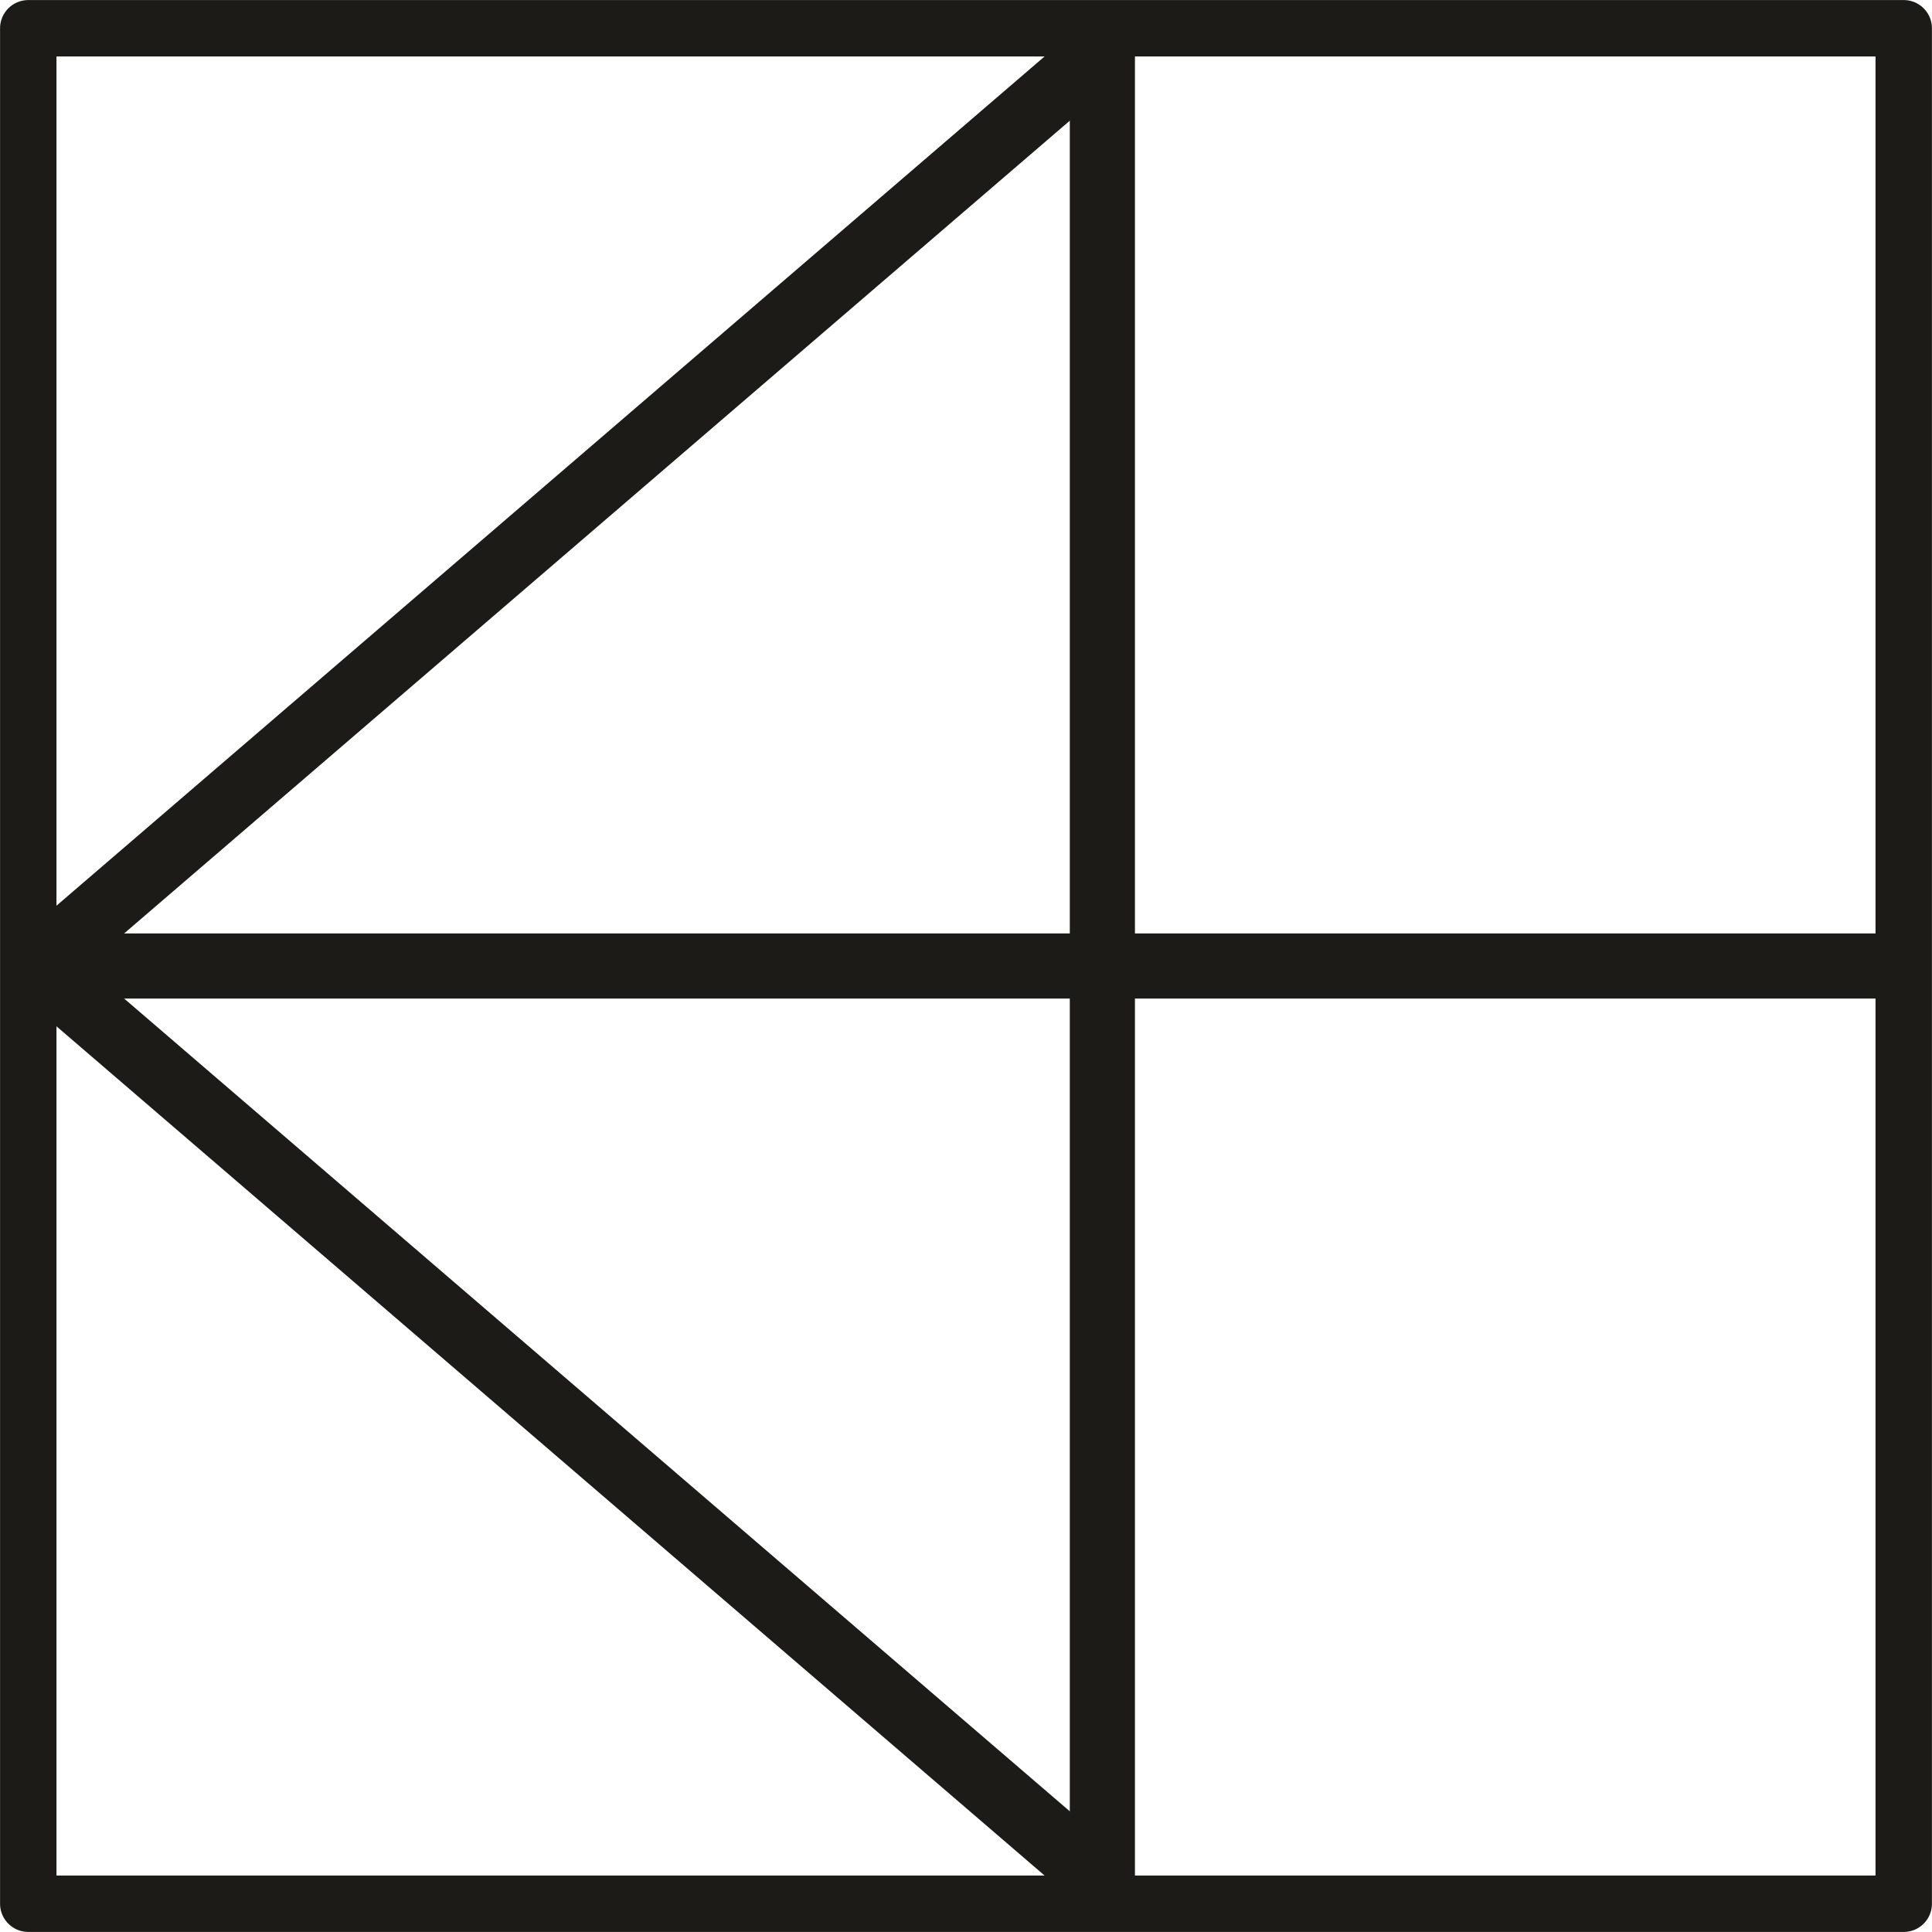
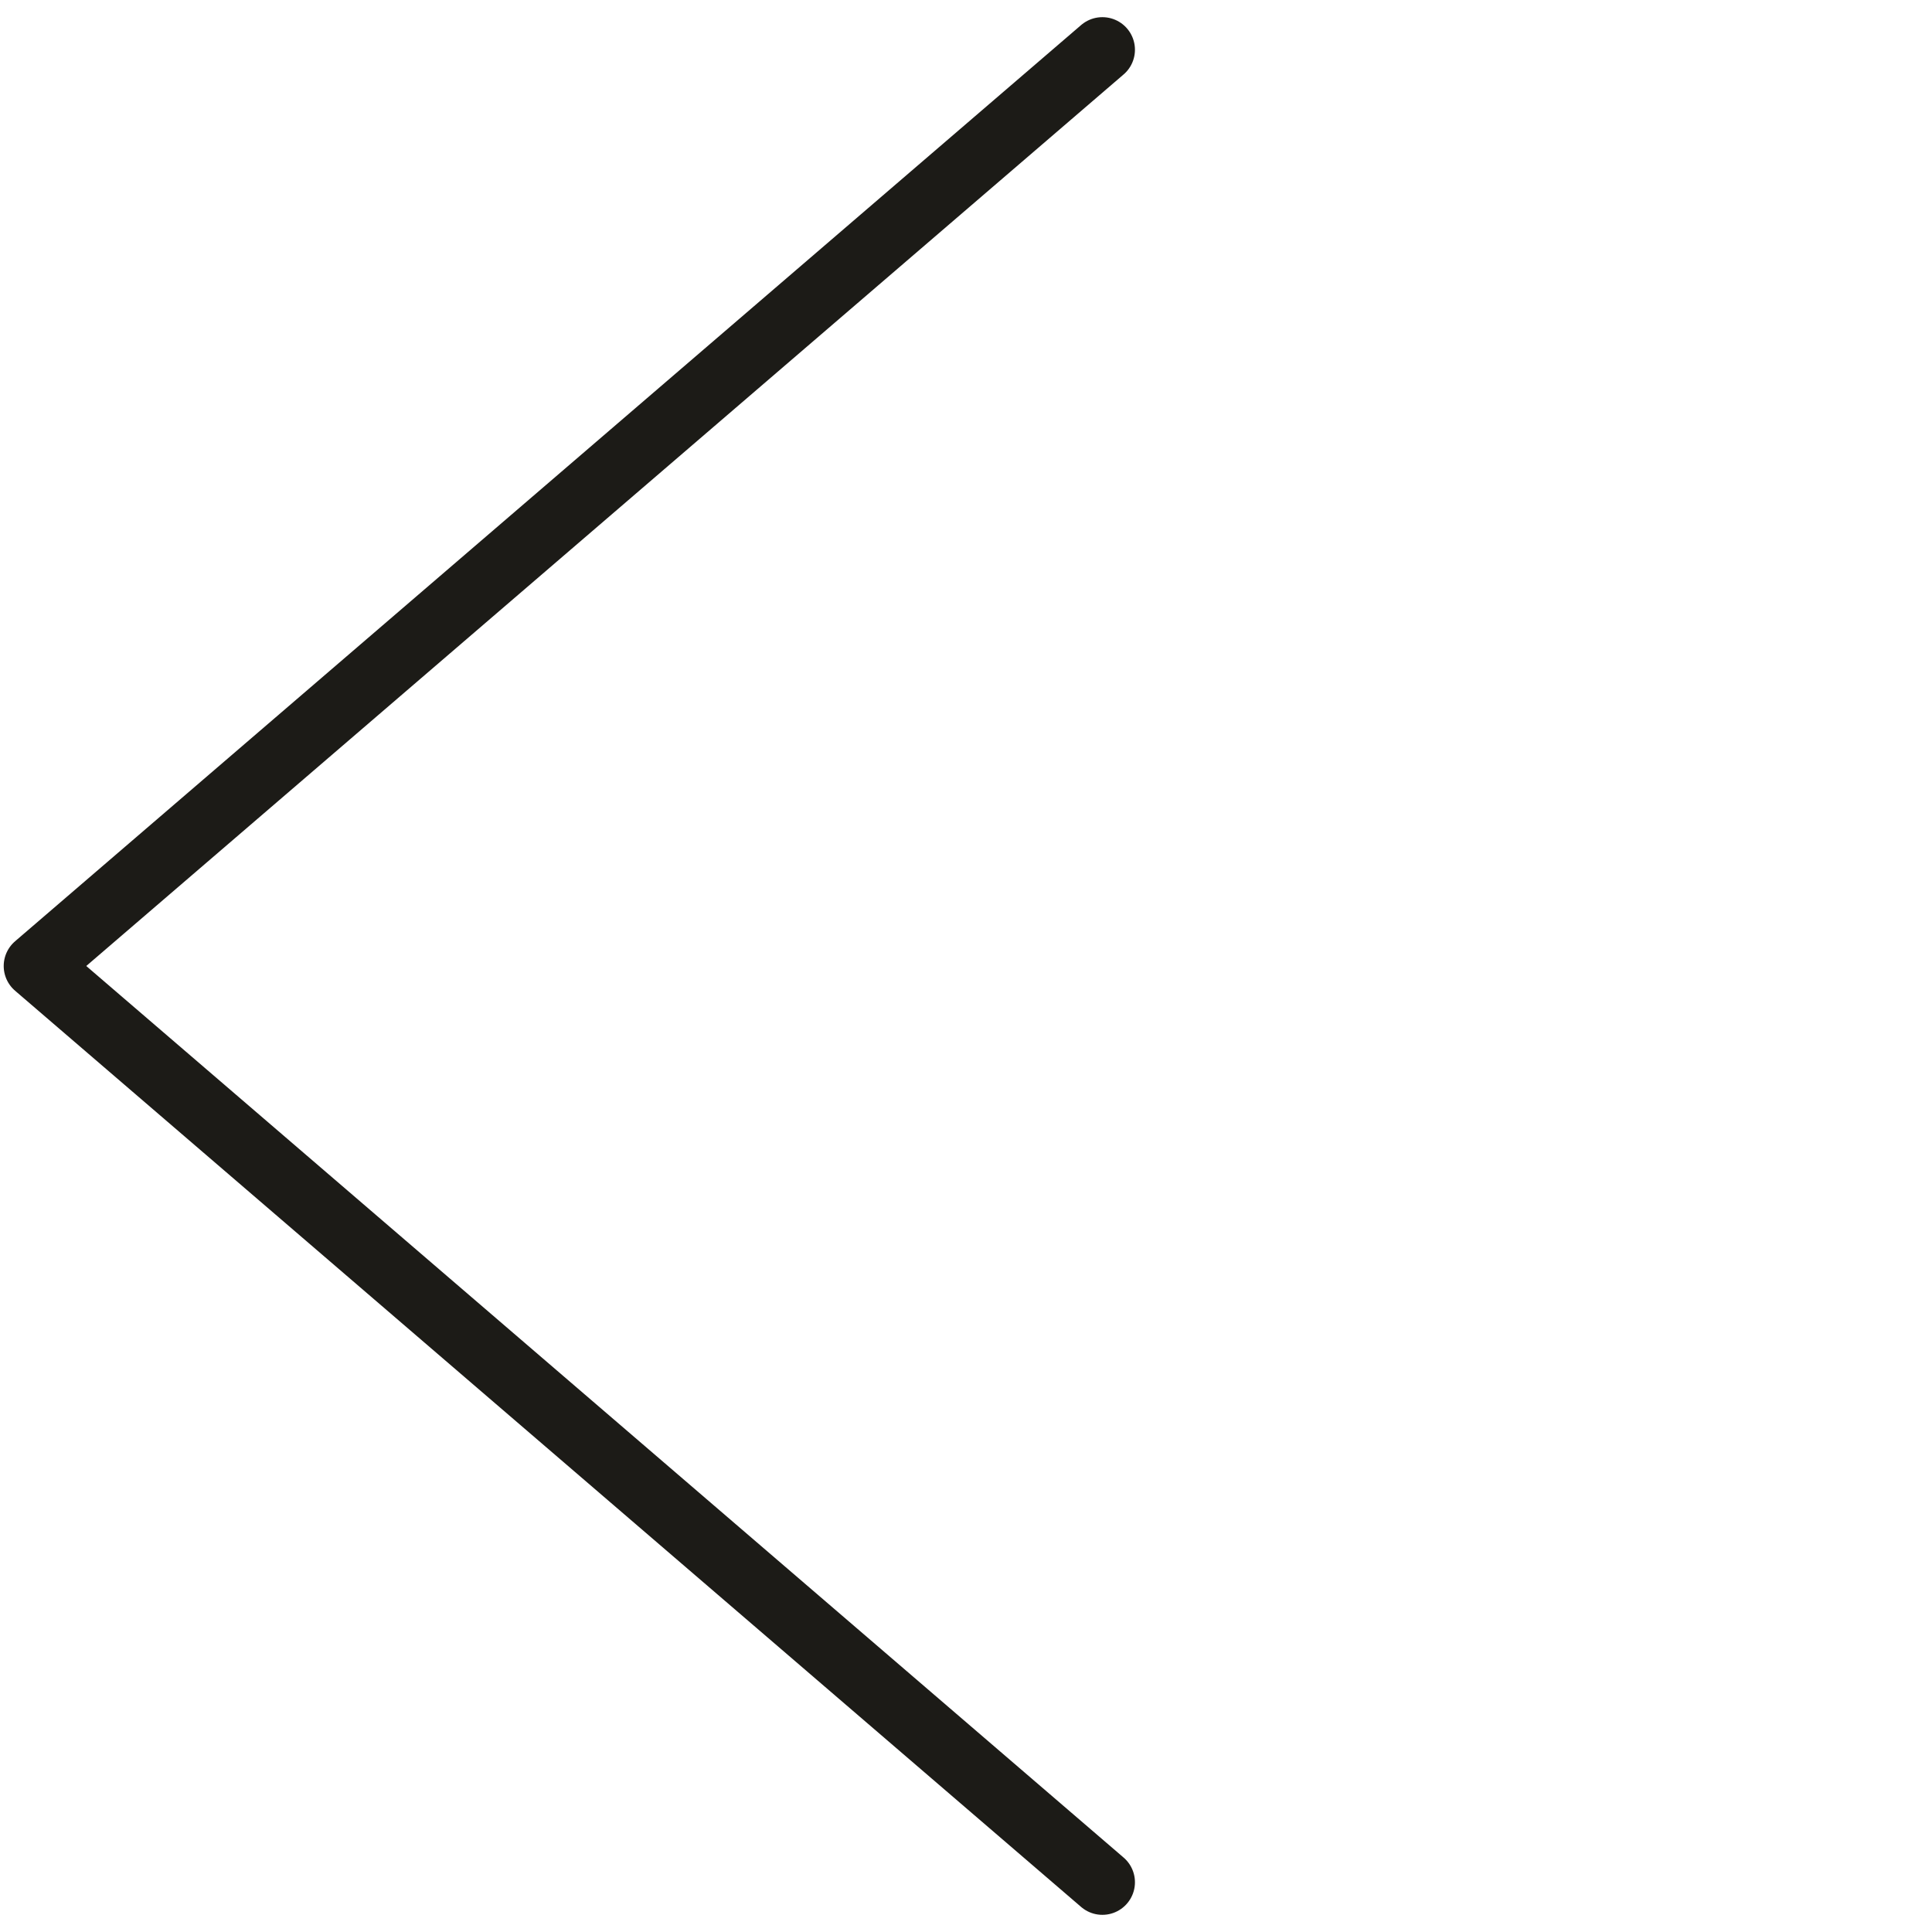
<svg xmlns="http://www.w3.org/2000/svg" xml:space="preserve" width="15.699mm" height="15.699mm" version="1.1" style="shape-rendering:geometricPrecision; text-rendering:geometricPrecision; image-rendering:optimizeQuality; fill-rule:evenodd; clip-rule:evenodd" viewBox="0 0 159.24 159.24">
  <defs>
    <style type="text/css">
   
    .str1 {stroke:#1C1B17;stroke-width:5.37;stroke-linecap:round;stroke-linejoin:round;stroke-miterlimit:22.926}
    .str0 {stroke:#1C1B17;stroke-width:4.65;stroke-linecap:round;stroke-linejoin:round;stroke-miterlimit:22.926}
    .fil0 {fill:none}
   
  </style>
  </defs>
  <g id="Layer_x0020_1">
    <g id="_2971687552160">
-       <rect class="fil0 str0" x="2.33" y="2.33" width="154.58" height="154.58" />
-       <line class="fil0 str1" x1="156.25" y1="79.62" x2="2.99" y2="79.62" />
      <path class="fil0 str1" d="M90.86 155.14l-87.87 -75.52m87.87 -75.52l-87.87 75.52" />
-       <line class="fil0 str1" x1="90.86" y1="2.9" x2="90.86" y2="156.34" />
    </g>
  </g>
</svg>